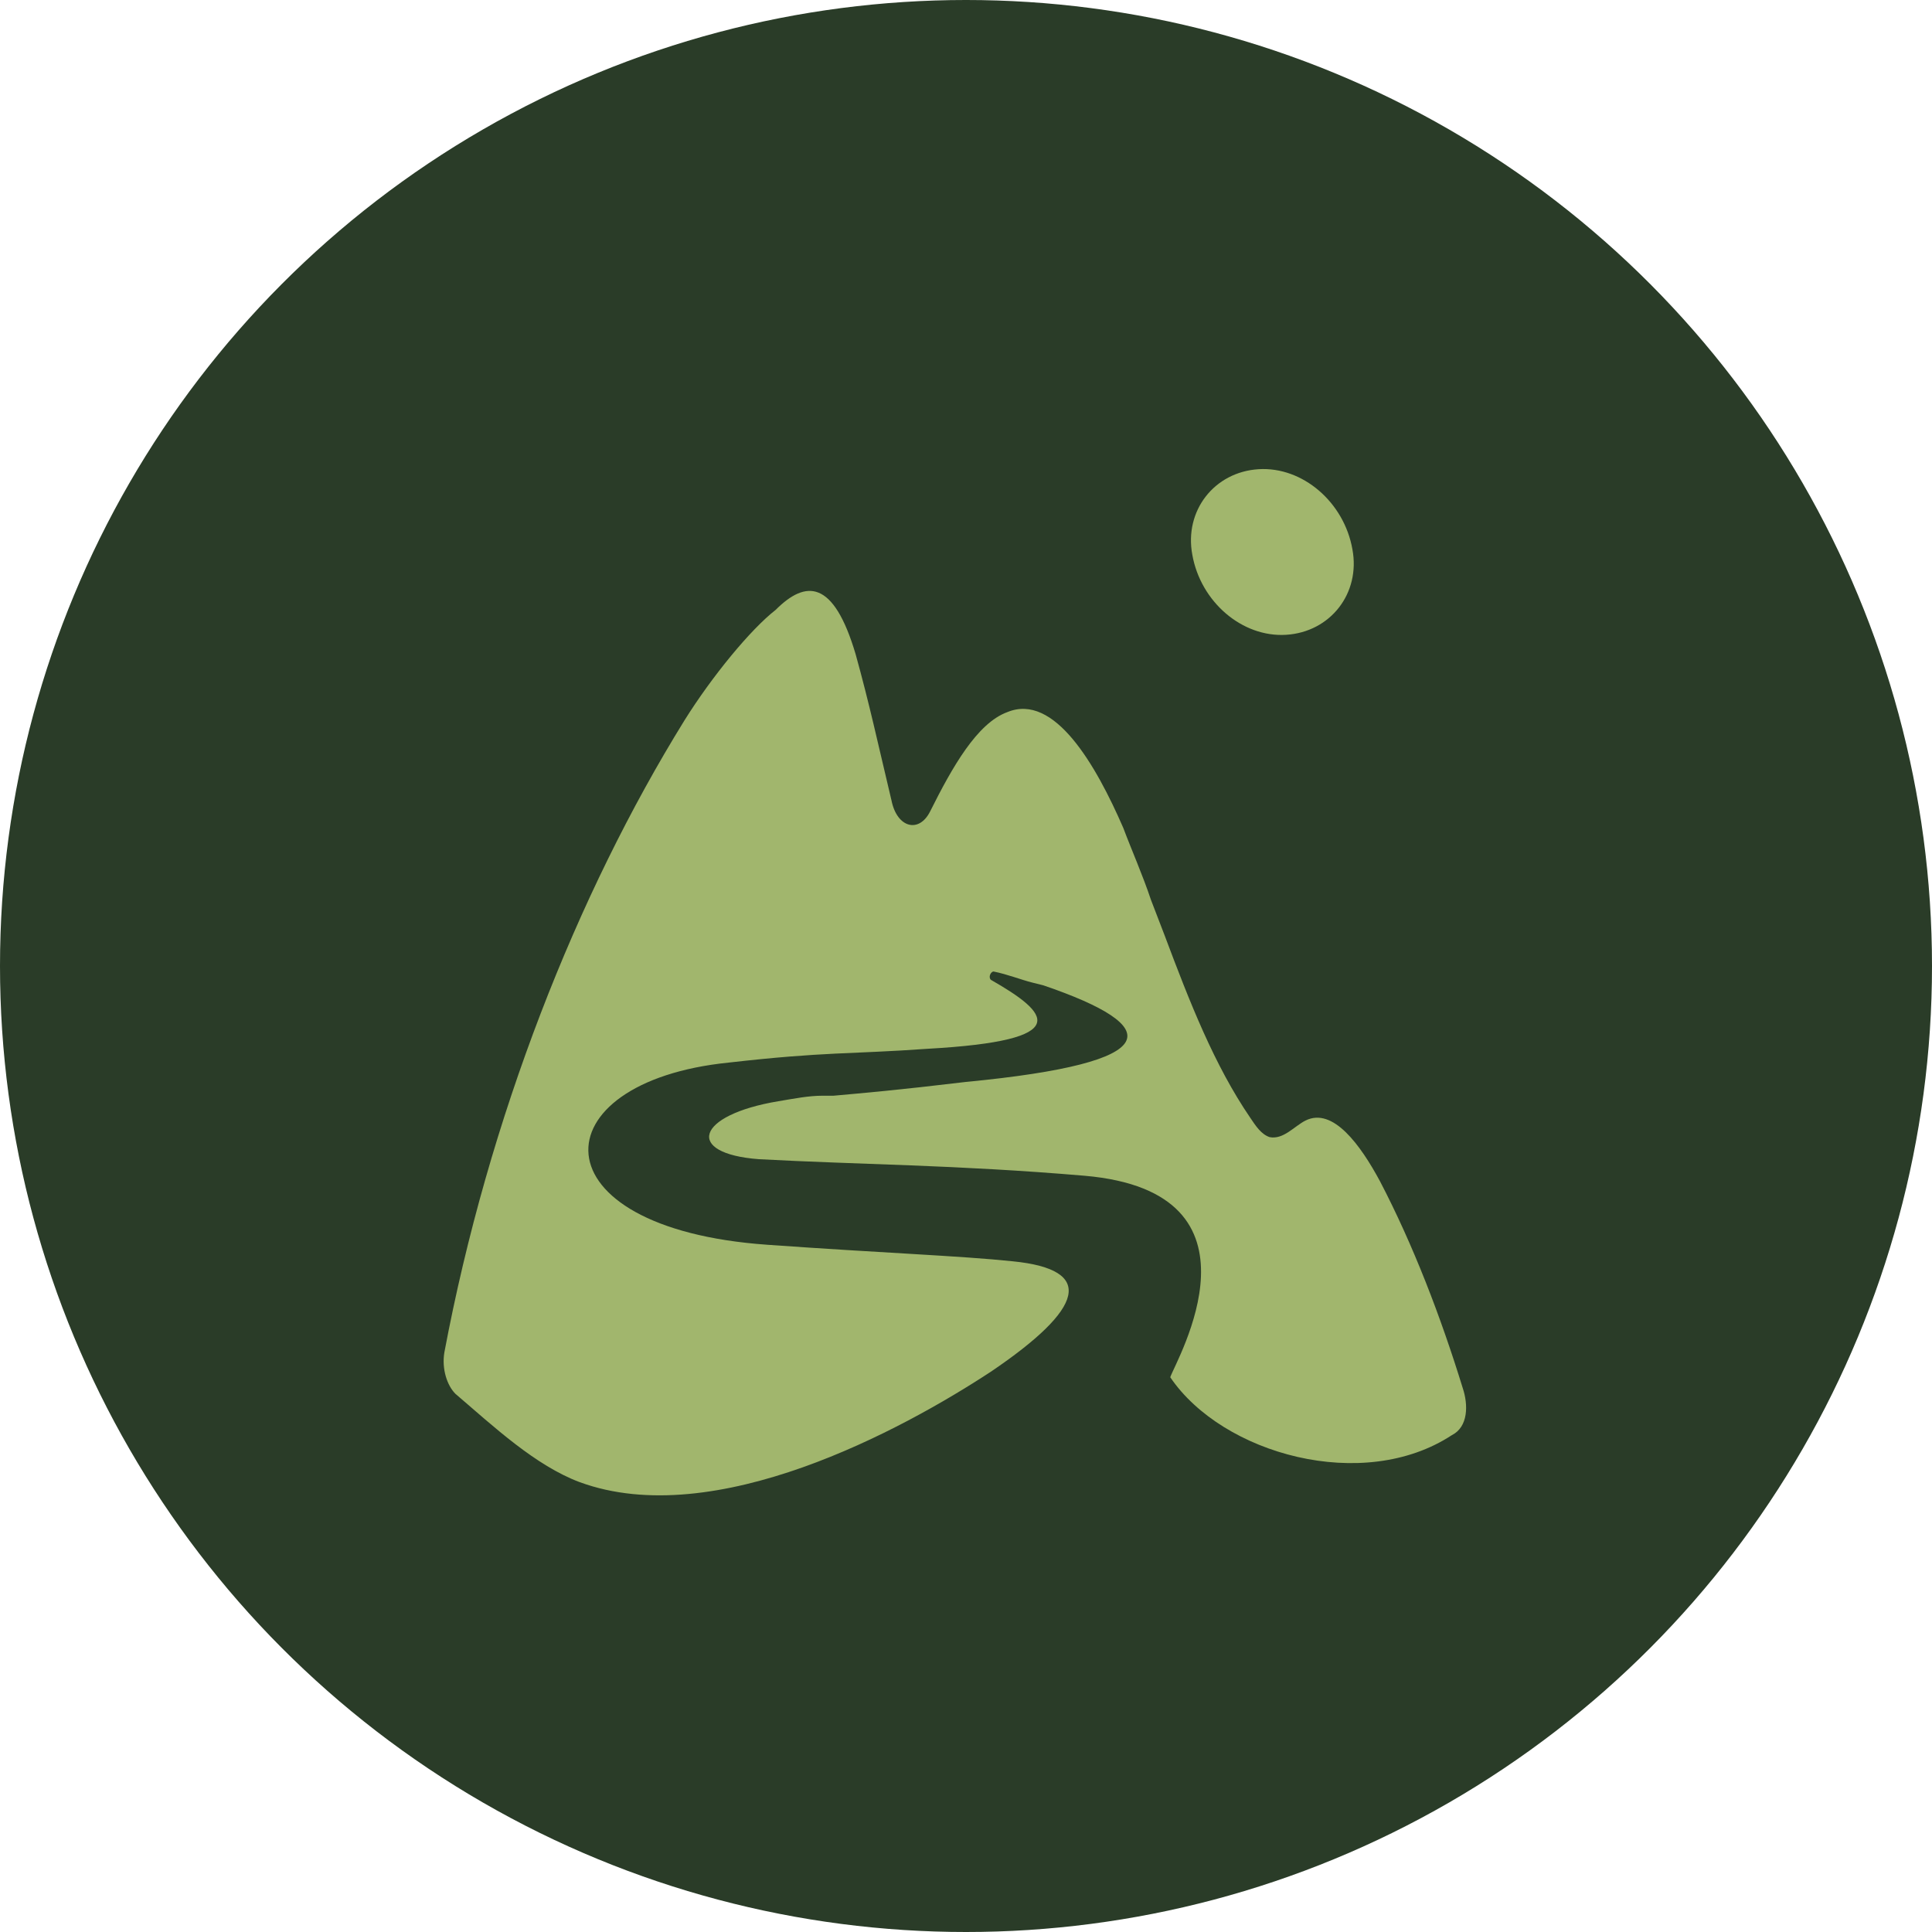
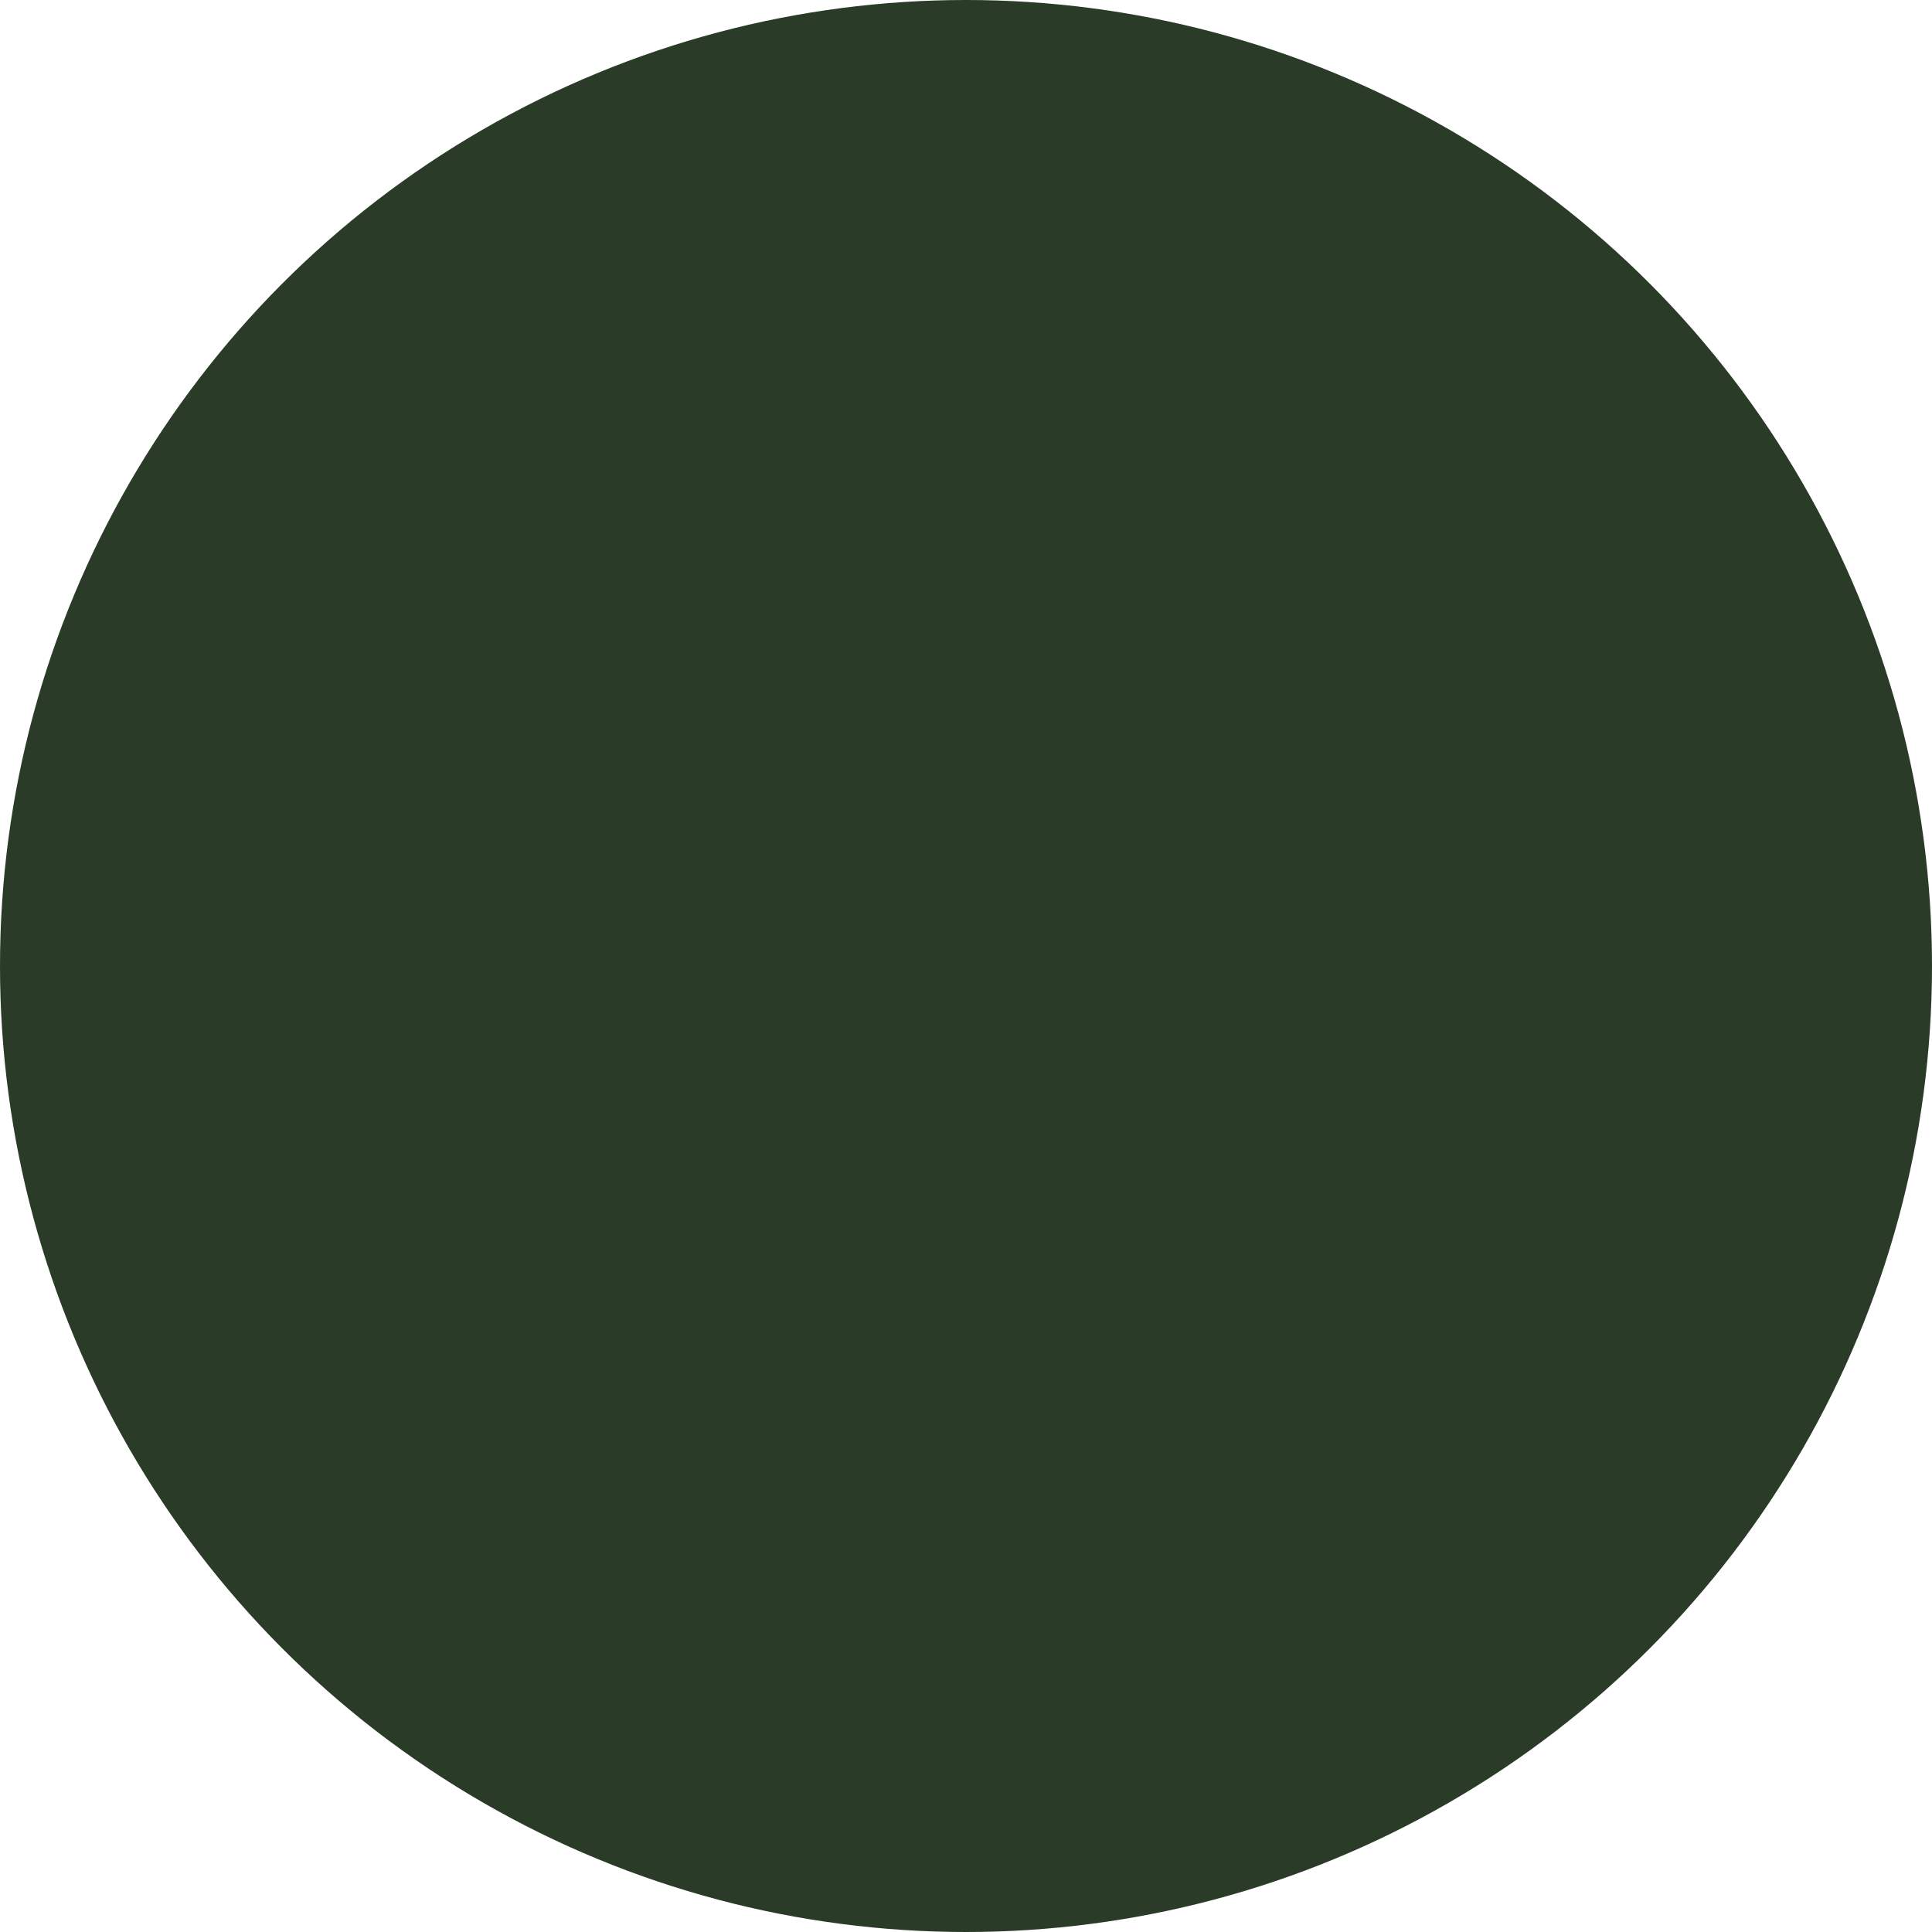
<svg xmlns="http://www.w3.org/2000/svg" width="70" height="70">
  <circle fill="#2A3C28" cx="35" cy="35" r="35" />
-   <path fill="#A1B66D" d="M31 23.7c.5 1.8.8 3.2 1.3 5.3.2 1 1 1.2 1.4.4.8-1.6 1.7-3.2 2.8-3.6 1.7-.7 3.2 1.9 4.2 4.2.3.8.7 1.7 1 2.6l.5 1.3c.9 2.4 1.8 4.7 3.1 6.6.2.3.4.6.7.7.5.1.9-.4 1.3-.6 1-.5 2 .9 2.7 2.2 1.2 2.3 2.2 4.9 3 7.5.2.6.2 1.4-.4 1.7-3.2 2.1-8.3.7-10.2-2.1.2-.6 3.8-6.7-3.1-7.3-4.7-.4-8.1-.4-11.8-.6-2.7-.2-2.3-1.6.7-2.1.6-.1 1.1-.2 1.6-.2h.4c1.1-.1 2.3-.2 4.8-.5 7.3-.7 7.2-2 2.8-3.5l-.4-.1c-.4-.1-.9-.3-1.4-.4-.1 0-.2.2-.1.3 2.1 1.2 3.1 2.2-2.3 2.5-2.8.2-3.7.1-7.2.5-6.9.7-7.1 6 1.4 6.6 4.2.3 7 .4 8.9.6 3 .3 2.6 1.7-.8 4-3.2 2.1-10 5.8-14.9 4-1.6-.6-3.1-2-4.5-3.2-.3-.3-.5-.9-.4-1.5 1.6-8.5 4.8-16.6 8.7-22.9 1-1.6 2.4-3.3 3.3-4 1.1-1.1 2.1-1.1 2.9 1.6zm18-3.8c.3 1.6-.8 3-2.4 3.1-1.6.1-3.1-1.2-3.4-2.9-.3-1.6.8-3 2.4-3.1 1.6-.1 3.1 1.2 3.4 2.9z" />
</svg>